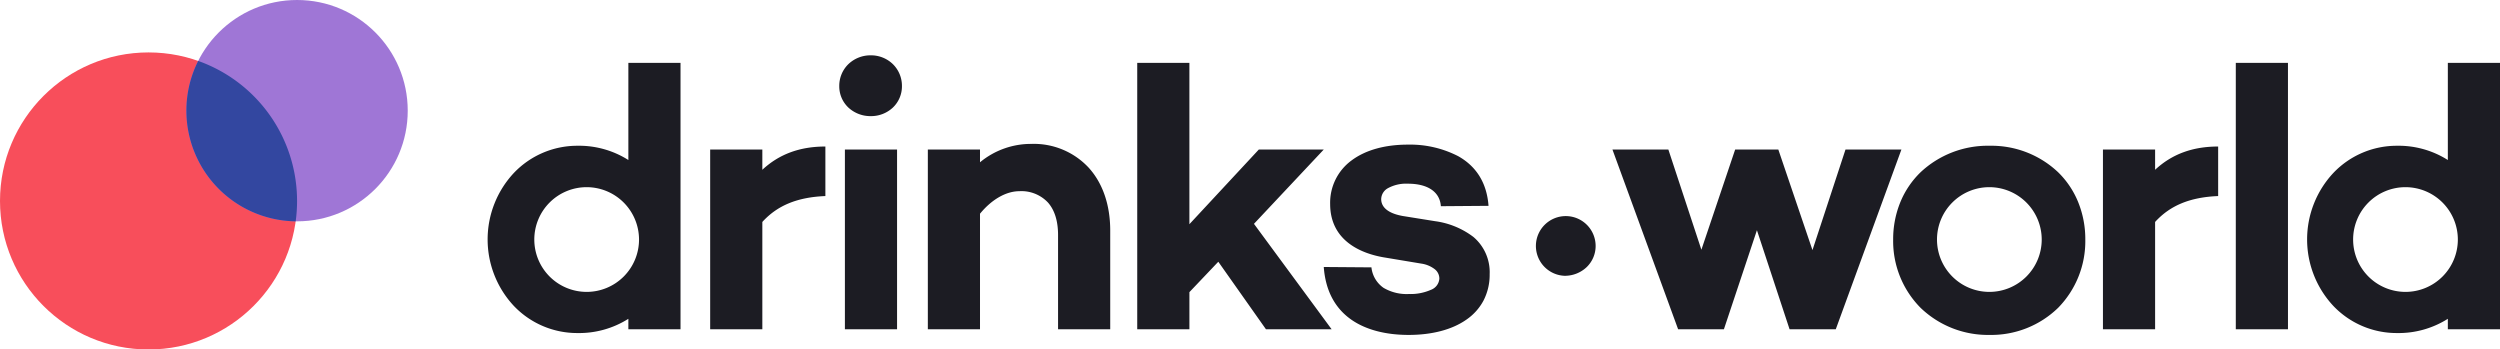
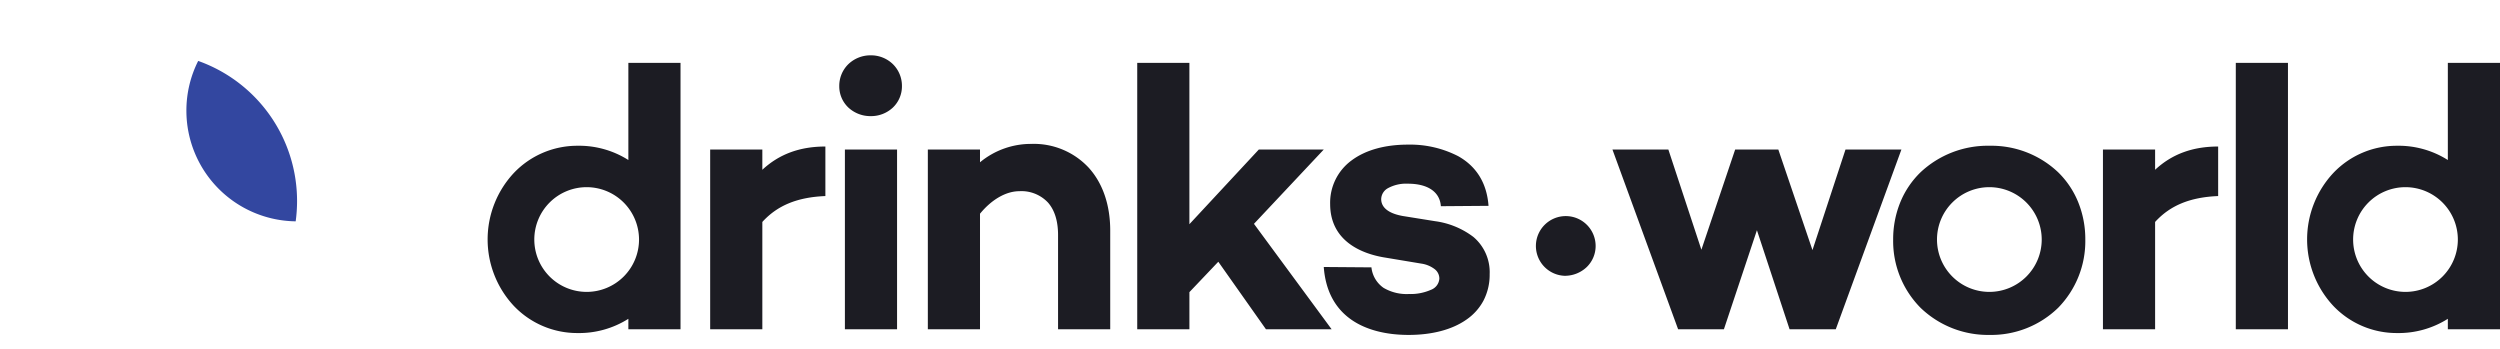
<svg xmlns="http://www.w3.org/2000/svg" width="572.27" height="80" viewBox="0 0 572.27 80">
  <g id="logo-color" transform="translate(18689.074 16462.398)">
    <g id="Group_4154" data-name="Group 4154" transform="translate(-18689.074 -16462.398)">
-       <circle id="Ellipse_489" data-name="Ellipse 489" cx="34" cy="34" r="34" transform="translate(0 12)" fill="#f84e5b" />
-       <circle id="Ellipse_490" data-name="Ellipse 490" cx="25.333" cy="25.333" r="25.333" transform="translate(42.667 0)" fill="#9f76d6" />
      <path id="Intersection_13" data-name="Intersection 13" d="M0,11.388A25.228,25.228,0,0,1,2.7,0,34.013,34.013,0,0,1,25.333,32.054a34.288,34.288,0,0,1-.317,4.665A25.333,25.333,0,0,1,0,11.388Z" transform="translate(42.667 13.946)" fill="#3347a0" />
    </g>
    <path id="Logo" d="M343.816,64a22.226,22.226,0,0,1-15.806-6.207,21.7,21.7,0,0,1-6.271-15.614,22.366,22.366,0,0,1,1.662-8.611,20.171,20.171,0,0,1,4.609-6.8A22.459,22.459,0,0,1,343.816,20.7a22.192,22.192,0,0,1,15.689,6.067,20.168,20.168,0,0,1,4.571,6.8,22.538,22.538,0,0,1,1.647,8.611,21.8,21.8,0,0,1-6.218,15.614A21.964,21.964,0,0,1,343.816,64Zm-.057-33.822a11.986,11.986,0,1,0,11.986,11.985A12,12,0,0,0,343.76,30.178ZM210.814,64c-5.228,0-9.71-1.173-12.961-3.394-3.884-2.652-6.055-6.742-6.453-12.156l10.91.086a6.558,6.558,0,0,0,2.781,4.692,10.449,10.449,0,0,0,5.81,1.407,11.5,11.5,0,0,0,5.025-.956,2.945,2.945,0,0,0,1.933-2.567,2.735,2.735,0,0,0-1.031-2.136,6.563,6.563,0,0,0-3.092-1.3l-8.762-1.46c-4.524-.806-12.113-3.462-12.113-12.2a11.987,11.987,0,0,1,4.929-9.976c3.156-2.353,7.6-3.6,12.854-3.6A24.024,24.024,0,0,1,222.2,23.1c4.207,2.377,6.533,6.2,6.915,11.351l-10.91.086c-.229-3.277-2.984-5.155-7.56-5.155a8.675,8.675,0,0,0-4.6,1.053,2.935,2.935,0,0,0-1.5,2.47c0,1.357.85,3.129,4.9,3.866l7.474,1.2a18.577,18.577,0,0,1,8.741,3.608,10.562,10.562,0,0,1,3.715,8.5,12.871,12.871,0,0,1-1.426,6.089,12.332,12.332,0,0,1-3.922,4.349C220.755,62.8,216.188,64,210.814,64Zm226.211-.429a20.005,20.005,0,0,1-14.517-6.2,22.286,22.286,0,0,1,0-30.454A20.017,20.017,0,0,1,437.024,20.7a21.086,21.086,0,0,1,11.684,3.264V1.718h11.941V62.711H448.708v-2.4A21.1,21.1,0,0,1,437.024,63.571Zm1.989-33.393A11.986,11.986,0,1,0,451,42.163,12,12,0,0,0,439.013,30.178ZM20.532,63.571a20.007,20.007,0,0,1-14.518-6.2,22.284,22.284,0,0,1,0-30.454A20.019,20.019,0,0,1,20.532,20.7a21.085,21.085,0,0,1,11.684,3.264V1.718H44.156V62.711H32.216v-2.4A21.1,21.1,0,0,1,20.532,63.571Zm2.14-33.393A11.986,11.986,0,1,0,34.658,42.163,12,12,0,0,0,22.672,30.178ZM160.645,62.713H148.7V1.718h11.941V38.657l15.892-17.095H191.4L175.421,38.572,193.2,62.709l-15.032,0L167.259,47.248l-6.614,6.958v8.5Zm-47.935,0H100.768V21.563H112.71v2.92a18.3,18.3,0,0,1,11.769-4.209,17.153,17.153,0,0,1,13.078,5.412c3.245,3.555,4.961,8.545,4.961,14.432V62.71H130.577V41.149c0-3.227-.784-5.741-2.33-7.474A8.315,8.315,0,0,0,121.73,31.1c-3.045,0-6.333,1.879-9.02,5.155V62.711Zm170.285,0h-10.48L257.48,21.563h12.8l7.56,22.937,7.731-22.937h9.88l7.817,23.022,7.56-23.022h12.8L308.6,62.711H298.028l-7.474-22.679-7.56,22.679Zm129.118,0H400.171V1.718h11.941Zm-30.41,0H369.76V21.563H381.7V26.2c3.854-3.584,8.575-5.326,14.432-5.326v11.34c-6.4.256-10.989,2.139-14.432,5.927V62.71Zm-287.977,0H81.783V21.563H93.724V62.71Zm-30.841,0H50.943V21.563H62.884V26.2c3.853-3.584,8.575-5.326,14.432-5.326v11.34c-6.4.256-10.989,2.139-14.432,5.927V62.71ZM246.5,50.465a6.836,6.836,0,1,1,7.131-6.872,6.708,6.708,0,0,1-2.084,4.918A7.273,7.273,0,0,1,246.5,50.465ZM87.711,13.916a7.412,7.412,0,0,1-5.123-1.954,6.678,6.678,0,0,1-2.094-4.918,6.929,6.929,0,0,1,2.094-5.036A7.307,7.307,0,0,1,87.711,0a7.17,7.17,0,0,1,5.047,2.008,6.962,6.962,0,0,1,2.083,5.036,6.708,6.708,0,0,1-2.083,4.918A7.271,7.271,0,0,1,87.711,13.916Z" transform="translate(-18577.453 -16449.732)" fill="#1c1c23" />
  </g>
</svg>